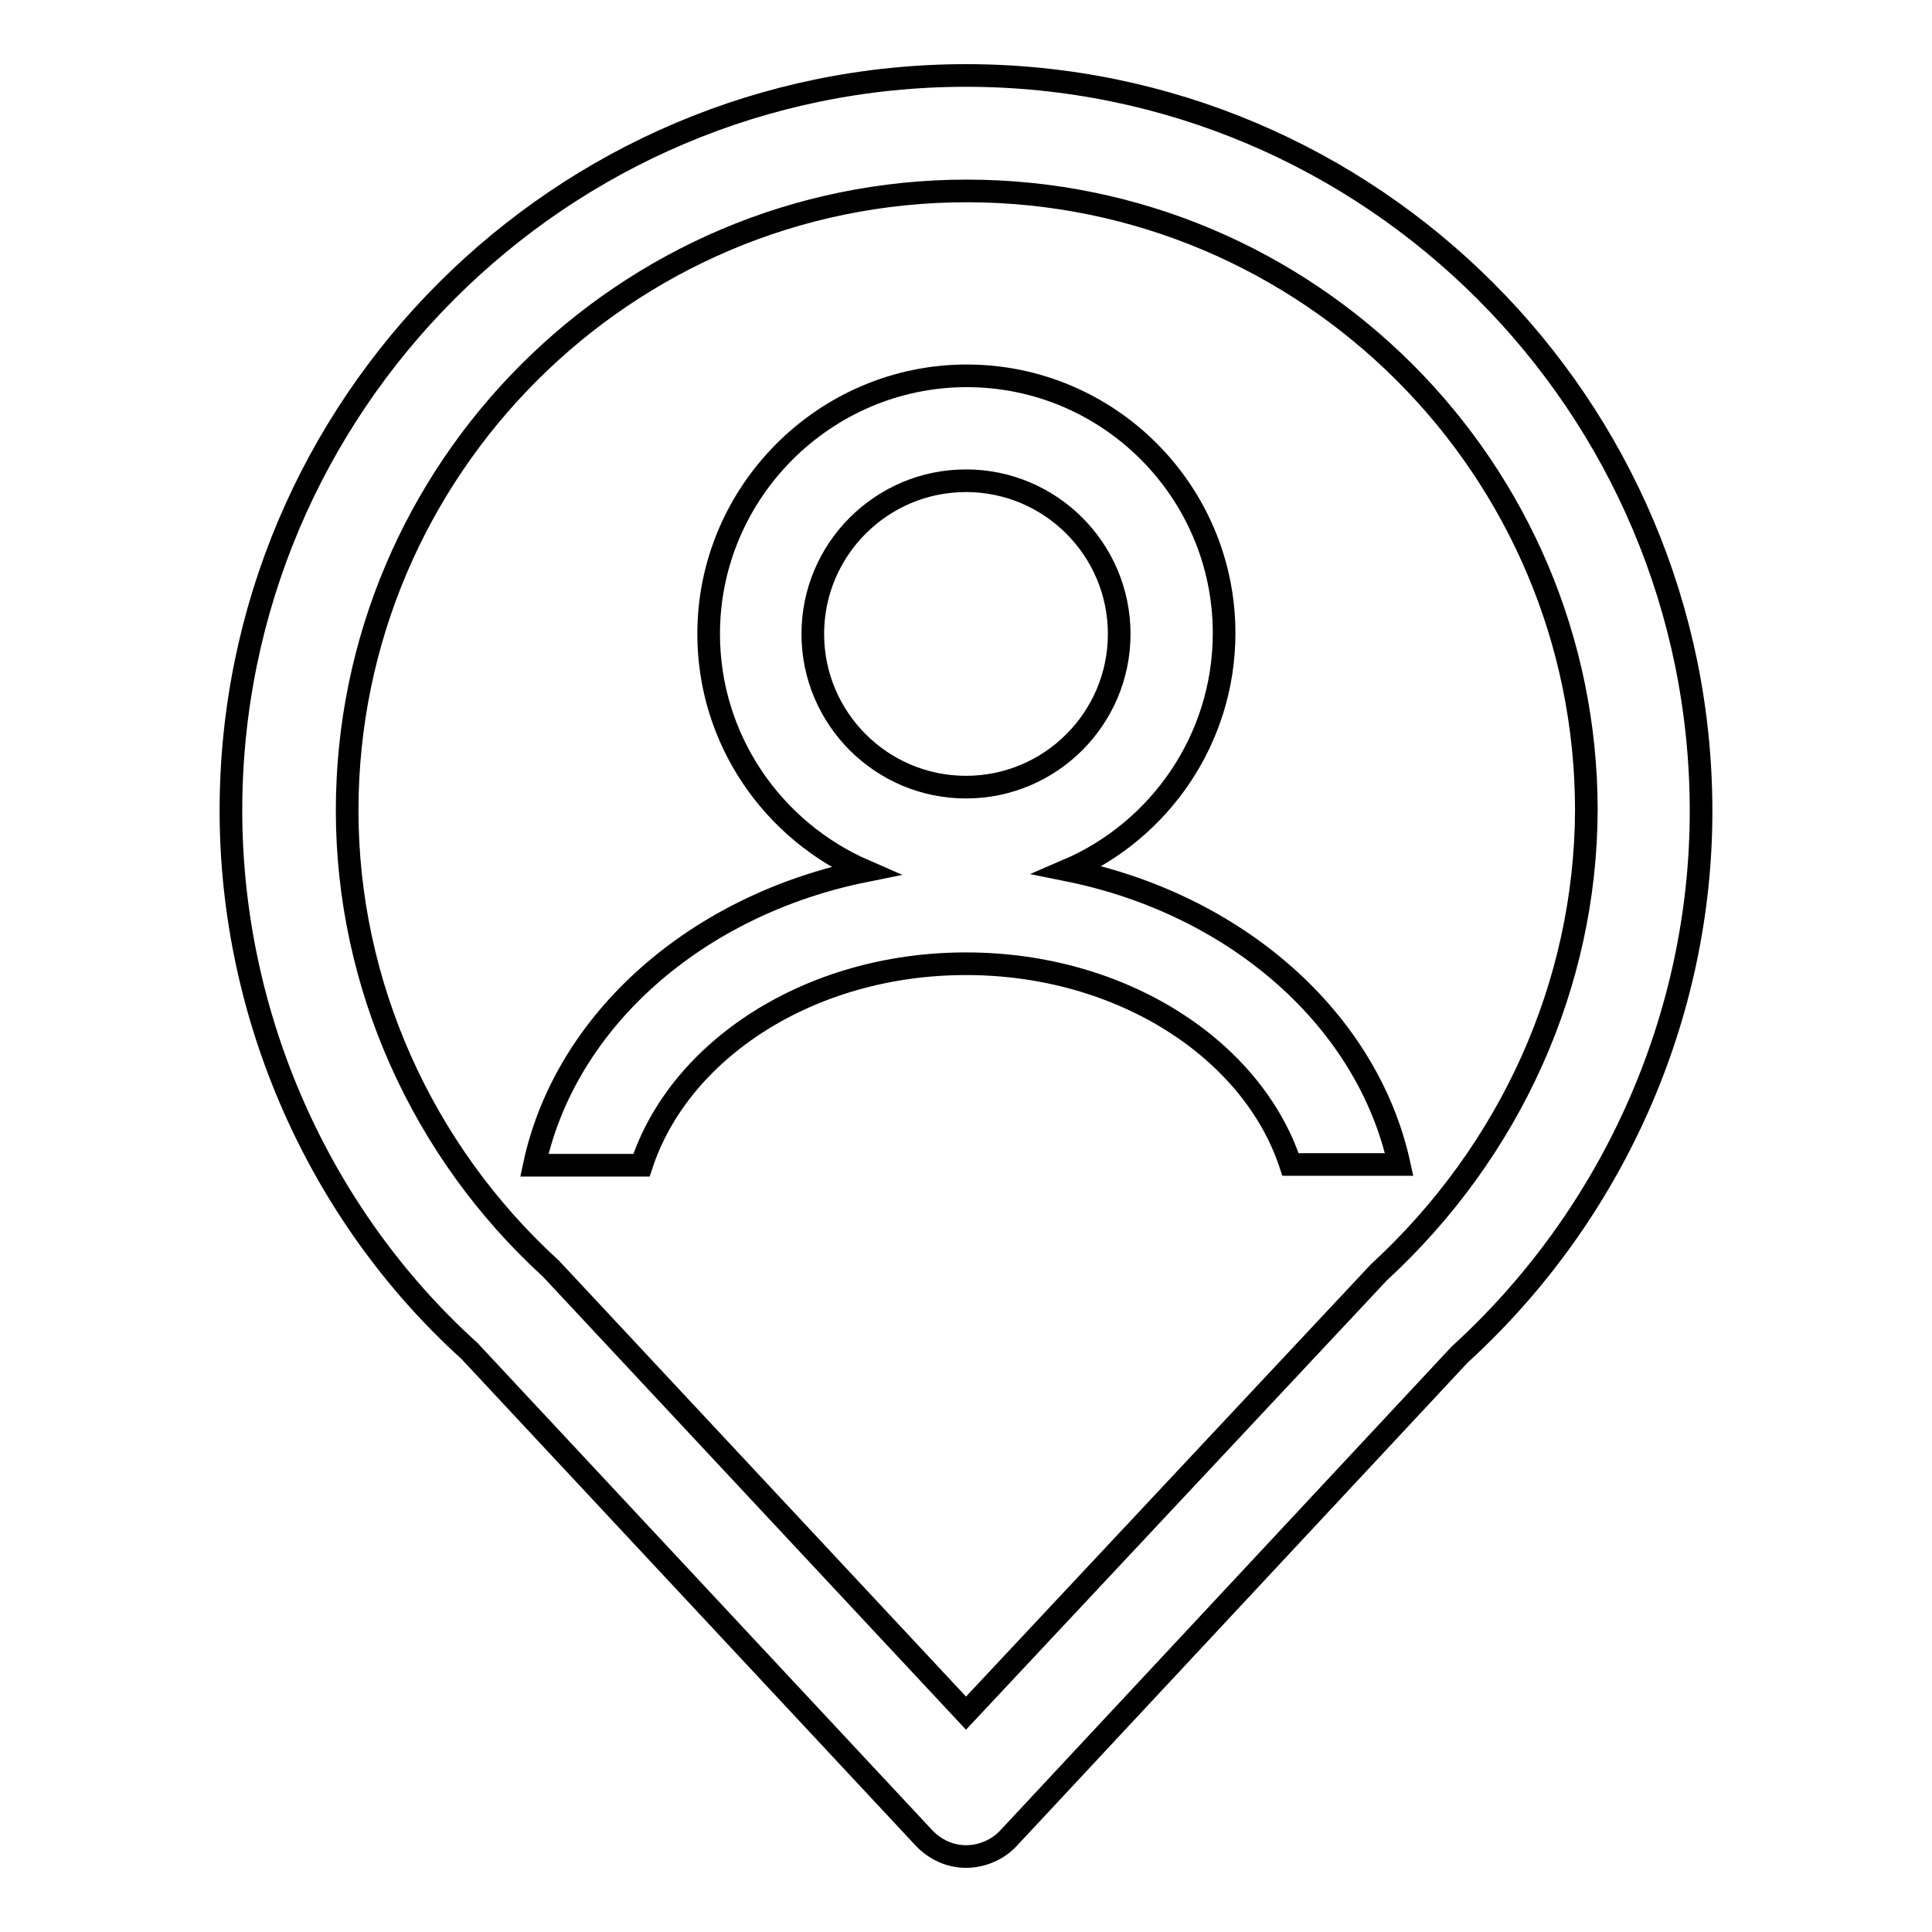
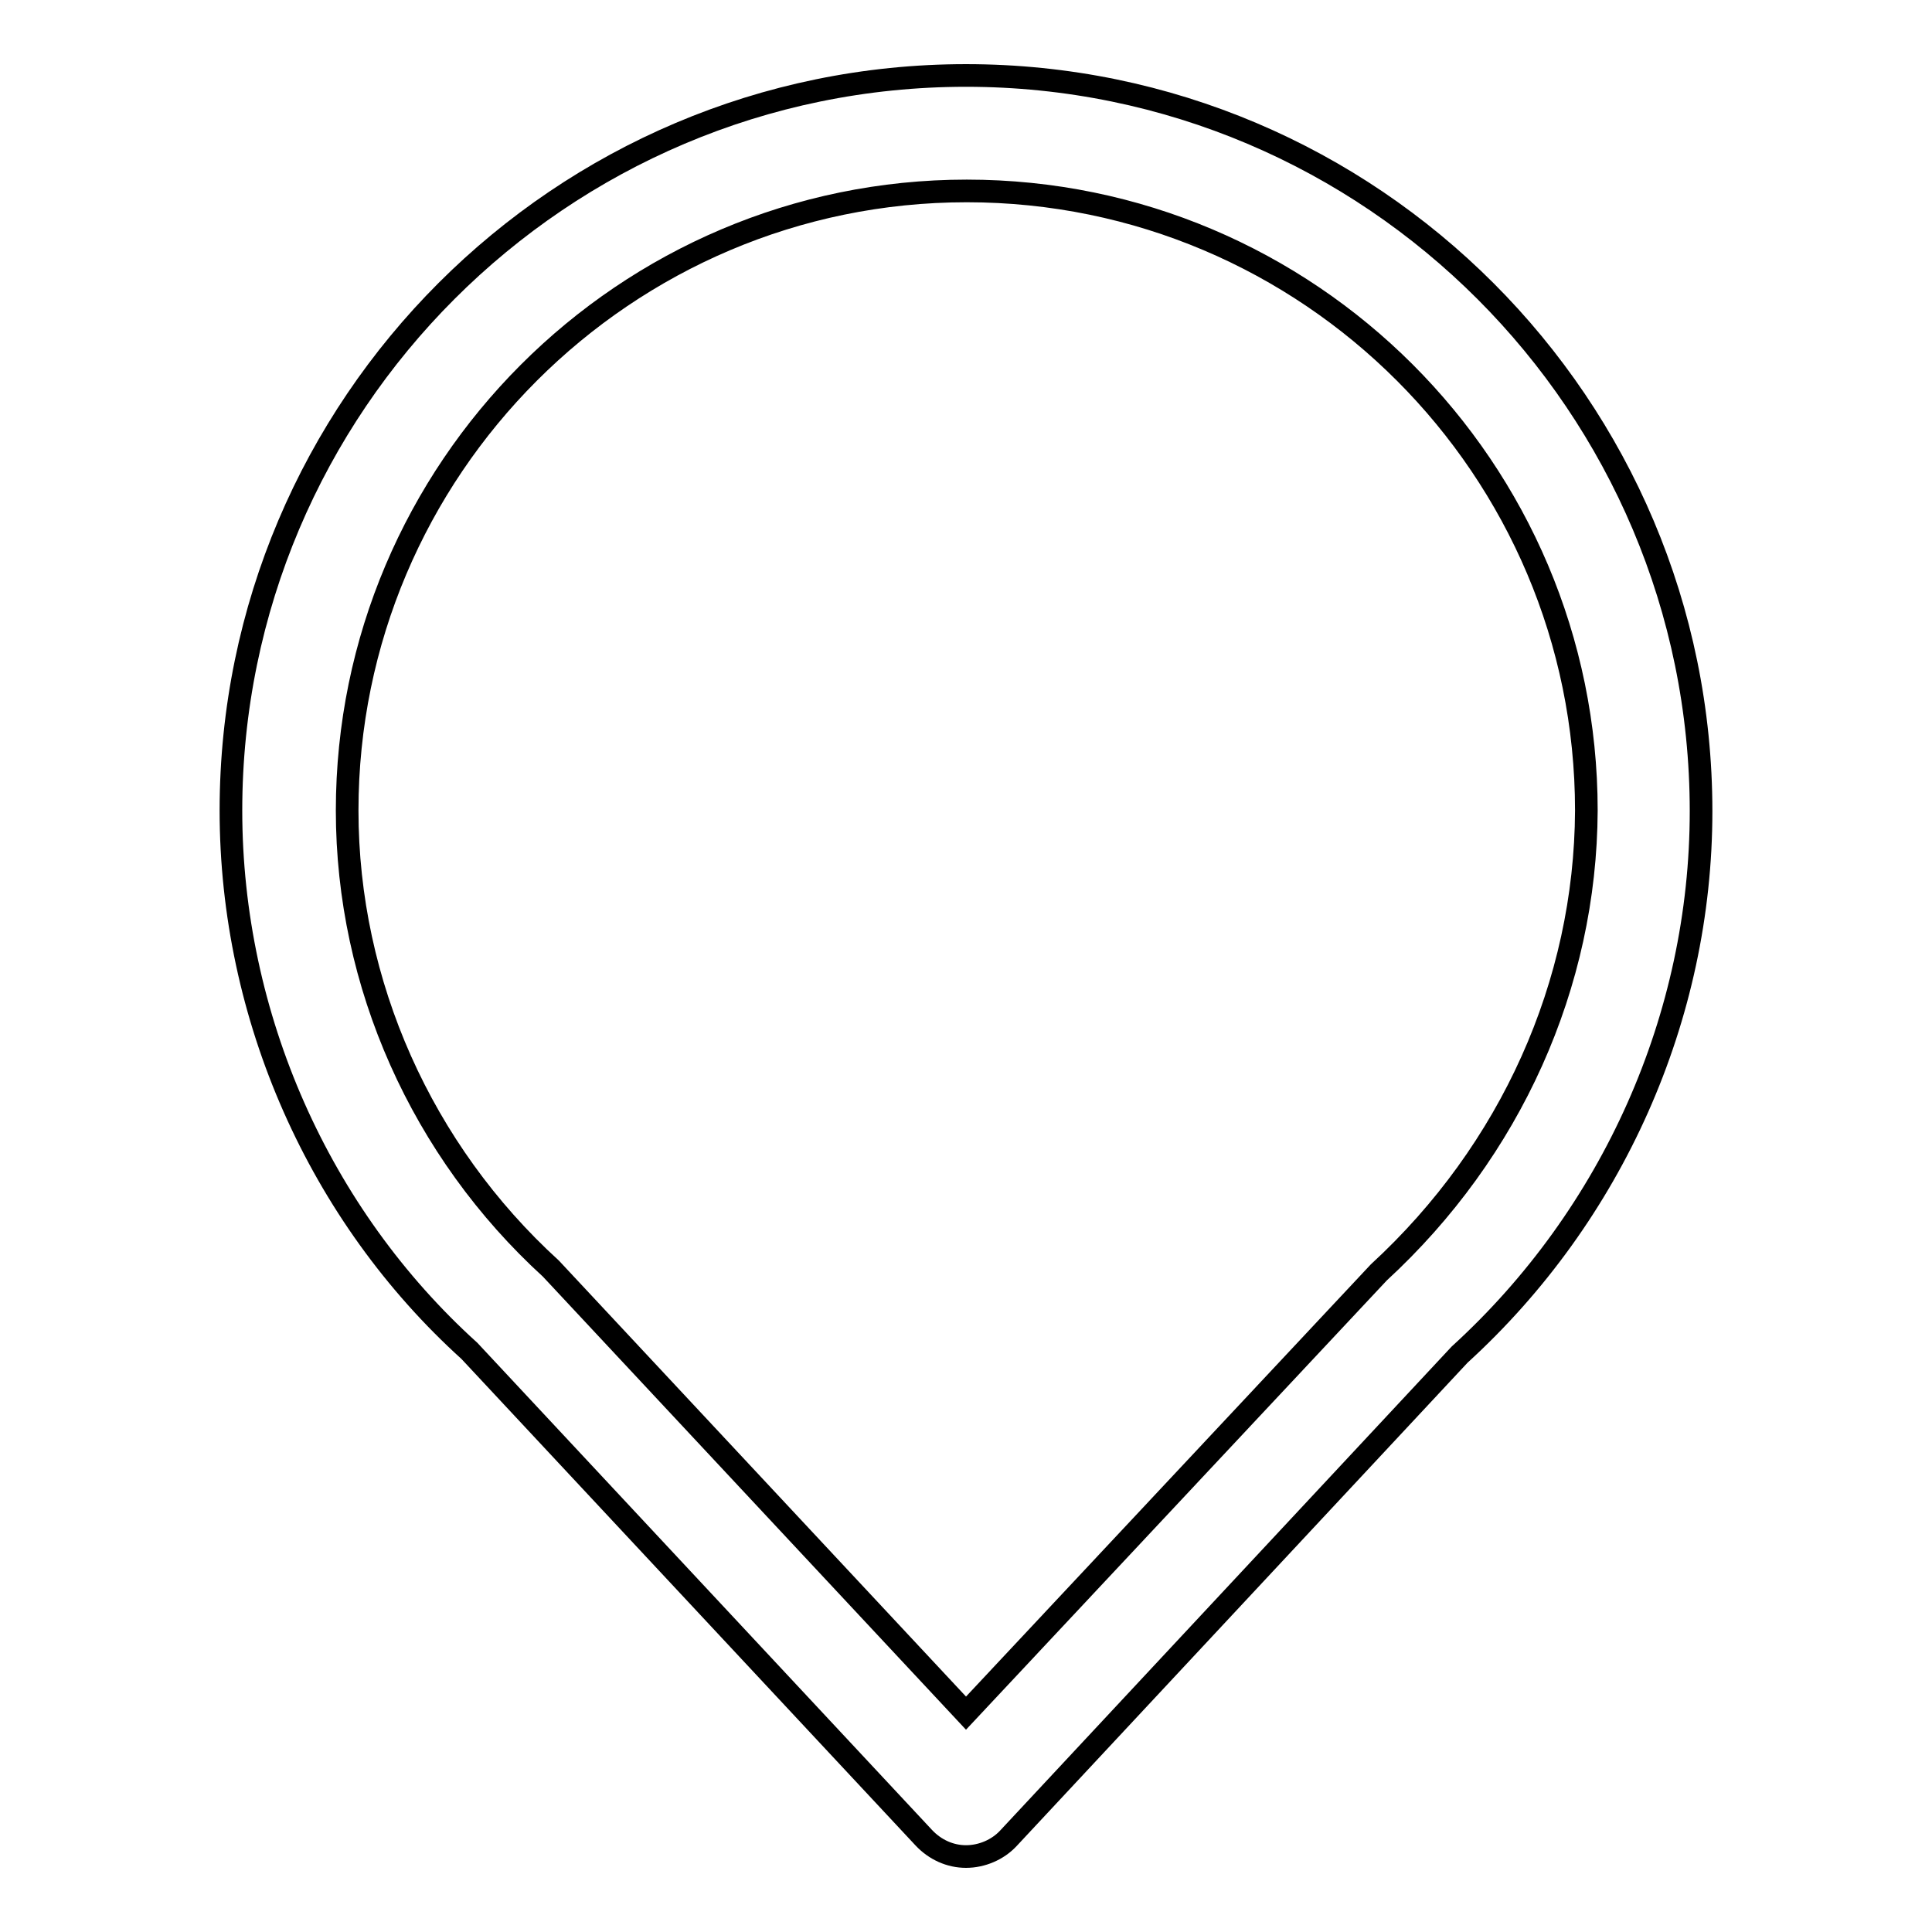
<svg xmlns="http://www.w3.org/2000/svg" version="1.1" x="0px" y="0px" viewBox="0 0 256 256" enable-background="new 0 0 256 256" xml:space="preserve">
  <g>
    <g>
-       <path stroke-width="3" fill-opacity="0" stroke="#000000" d="M141.5,115.3c12.1-5.2,20.7-17.3,20.7-31.4c0-18.8-15.3-34.1-34.1-34.1S93.9,65.2,93.9,84c0,14,8.5,26.1,20.7,31.4c-22.3,4.5-39.7,19.8-43.8,39H85c5-15.3,22.3-26.7,43-26.7c20.7,0,38,11.4,43,26.6h14.4C181.2,135.1,163.8,119.8,141.5,115.3z M107.7,84c0-11.2,9.1-20.3,20.3-20.3c11.2,0,20.3,9.1,20.3,20.3s-9.1,20.3-20.3,20.3C116.8,104.3,107.7,95.2,107.7,84z" />
      <path stroke-width="3" fill-opacity="0" stroke="#000000" d="M128,10c-53.7,0-97.4,43.7-97.4,97.4c0,27.3,11.7,53.6,31.6,71.6l60.2,64.5c1.5,1.6,3.5,2.5,5.6,2.5c2.1,0,4.2-0.9,5.6-2.4l59.8-64.1c20.3-18.5,32-44.8,32-72C225.4,53.7,181.7,10,128,10z M182.7,168.6L128,227L73,168.1c-17.1-15.6-27-37.7-27-60.7c0-45.2,36.8-82.1,82.1-82.1c45.3,0,82.1,36.8,82.1,82.1C210.1,130.4,200.2,152.5,182.7,168.6z" />
    </g>
  </g>
</svg>